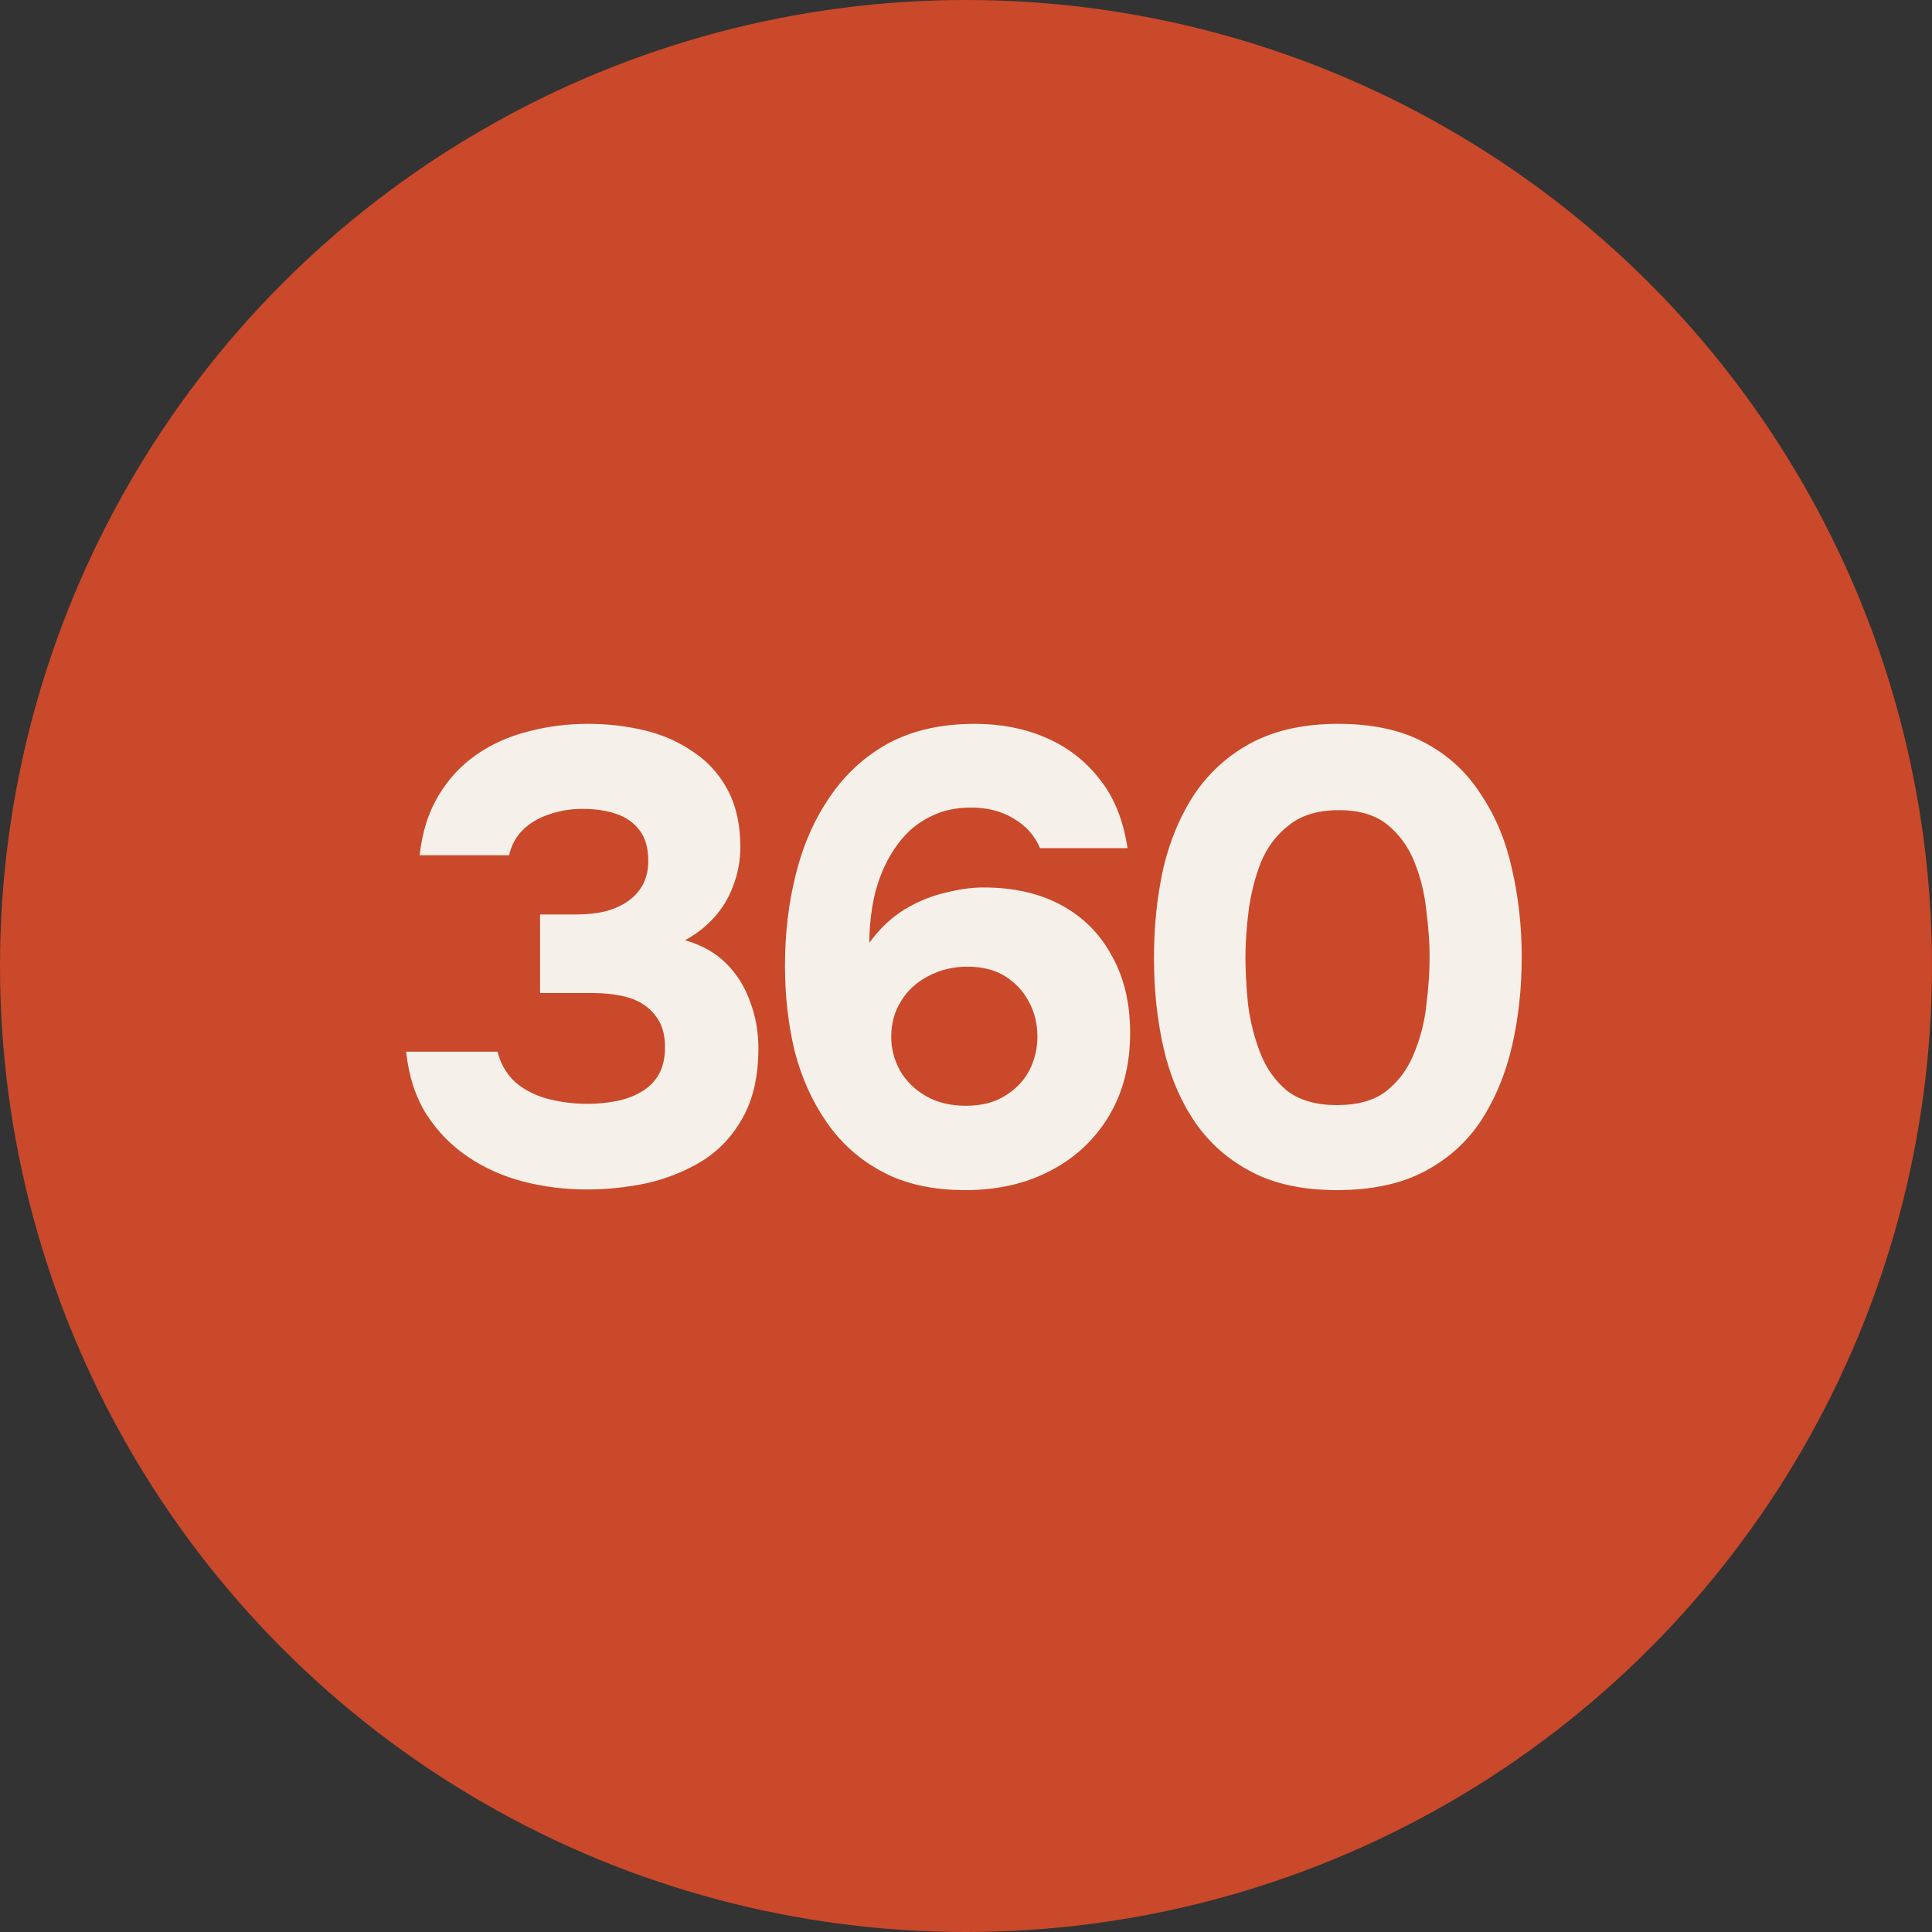
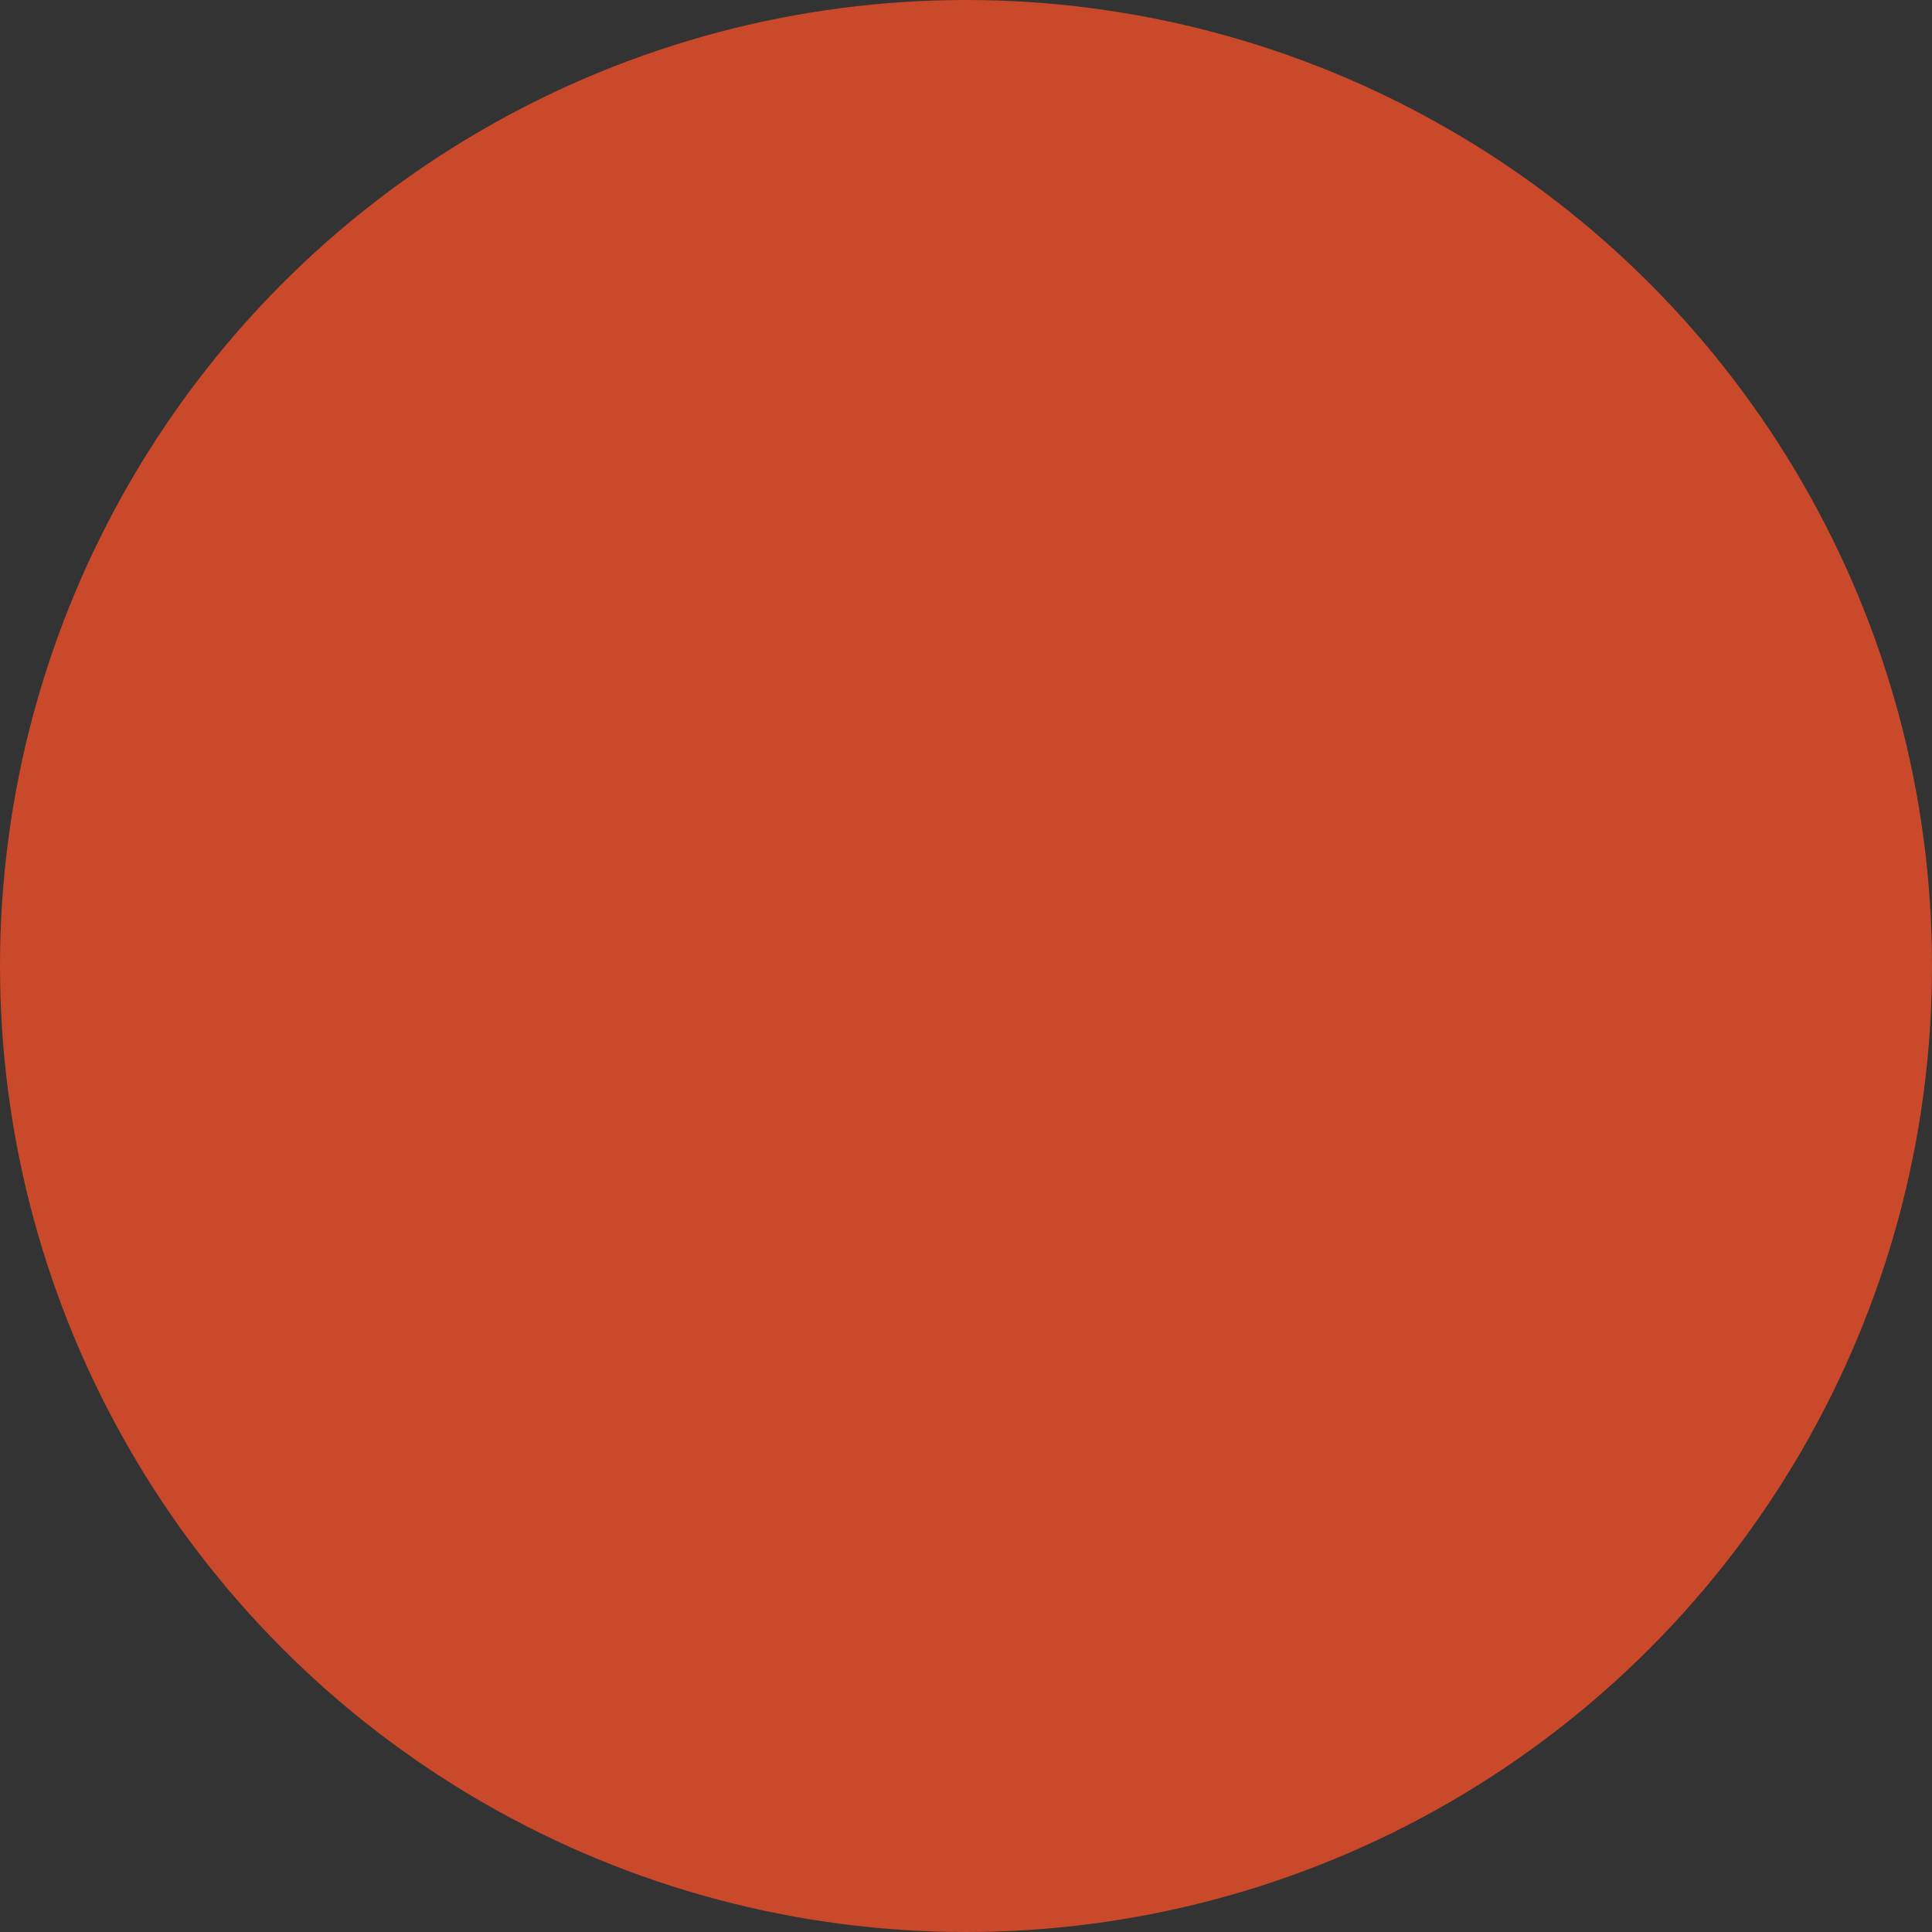
<svg xmlns="http://www.w3.org/2000/svg" width="50" height="50" viewBox="0 0 50 50" fill="none">
  <rect x="0" y="0" width="50" height="50" fill="#333333" stroke="none" />
  <g clip-path="url(#clip0_539_1972)">
    <circle cx="25" cy="25" r="25" fill="#CA492A" />
-     <path d="M15.193 30.783C14.627 30.783 14.082 30.717 13.56 30.583C13.038 30.45 12.56 30.239 12.127 29.95C11.693 29.661 11.332 29.294 11.043 28.85C10.755 28.395 10.577 27.85 10.51 27.217H12.877C12.954 27.528 13.104 27.789 13.327 28C13.56 28.2 13.838 28.345 14.16 28.433C14.493 28.522 14.843 28.567 15.21 28.567C15.454 28.567 15.693 28.544 15.927 28.5C16.171 28.456 16.388 28.378 16.577 28.267C16.777 28.156 16.932 28.006 17.043 27.817C17.154 27.628 17.21 27.389 17.21 27.1C17.21 26.833 17.16 26.611 17.06 26.433C16.96 26.256 16.827 26.111 16.66 26C16.493 25.889 16.293 25.811 16.06 25.767C15.838 25.722 15.599 25.7 15.343 25.7H13.977V23.667H14.893C15.182 23.667 15.443 23.639 15.677 23.583C15.91 23.517 16.105 23.428 16.26 23.317C16.427 23.195 16.555 23.05 16.643 22.883C16.732 22.706 16.777 22.506 16.777 22.283C16.777 21.95 16.704 21.689 16.56 21.5C16.416 21.3 16.216 21.156 15.96 21.067C15.704 20.978 15.41 20.933 15.077 20.933C14.766 20.933 14.471 20.983 14.193 21.083C13.927 21.172 13.704 21.306 13.527 21.483C13.349 21.661 13.232 21.878 13.177 22.133H10.86C10.927 21.533 11.088 21.022 11.343 20.6C11.599 20.167 11.927 19.811 12.327 19.533C12.727 19.256 13.171 19.056 13.66 18.933C14.16 18.8 14.677 18.733 15.21 18.733C15.721 18.733 16.21 18.789 16.677 18.9C17.143 19.011 17.56 19.195 17.927 19.45C18.305 19.695 18.605 20.022 18.827 20.433C19.049 20.845 19.16 21.339 19.16 21.917C19.16 22.272 19.099 22.606 18.977 22.917C18.866 23.228 18.699 23.506 18.477 23.75C18.266 23.983 18.016 24.178 17.727 24.333C18.16 24.456 18.516 24.656 18.793 24.933C19.071 25.211 19.277 25.539 19.41 25.917C19.555 26.294 19.627 26.7 19.627 27.133C19.627 27.845 19.493 28.439 19.227 28.917C18.971 29.383 18.627 29.756 18.193 30.033C17.76 30.3 17.282 30.494 16.76 30.617C16.238 30.728 15.716 30.783 15.193 30.783ZM24.981 30.8C24.148 30.8 23.437 30.645 22.848 30.333C22.259 30.022 21.776 29.595 21.398 29.05C21.02 28.506 20.742 27.889 20.565 27.2C20.398 26.5 20.315 25.767 20.315 25C20.315 24.156 20.409 23.361 20.598 22.617C20.787 21.861 21.081 21.195 21.481 20.617C21.881 20.028 22.387 19.567 22.998 19.233C23.62 18.9 24.365 18.733 25.231 18.733C25.898 18.733 26.504 18.85 27.048 19.083C27.604 19.317 28.07 19.672 28.448 20.15C28.826 20.617 29.07 21.217 29.181 21.95H26.915C26.781 21.628 26.554 21.372 26.231 21.183C25.92 20.994 25.554 20.9 25.131 20.9C24.742 20.9 24.404 20.972 24.115 21.117C23.826 21.25 23.576 21.439 23.365 21.683C23.165 21.917 22.998 22.183 22.865 22.483C22.731 22.783 22.637 23.1 22.581 23.433C22.526 23.756 22.498 24.078 22.498 24.4C22.765 24.033 23.07 23.744 23.415 23.533C23.77 23.322 24.126 23.178 24.481 23.1C24.837 23.011 25.159 22.967 25.448 22.967C26.237 22.967 26.915 23.122 27.481 23.433C28.048 23.744 28.481 24.183 28.781 24.75C29.093 25.306 29.248 25.967 29.248 26.733C29.248 27.556 29.065 28.272 28.698 28.883C28.331 29.494 27.826 29.967 27.181 30.3C26.548 30.633 25.815 30.8 24.981 30.8ZM24.998 28.617C25.398 28.617 25.731 28.533 25.998 28.367C26.276 28.2 26.487 27.983 26.631 27.717C26.776 27.439 26.848 27.145 26.848 26.833C26.848 26.5 26.776 26.2 26.631 25.933C26.487 25.656 26.281 25.433 26.015 25.267C25.748 25.1 25.42 25.017 25.031 25.017C24.665 25.017 24.326 25.1 24.015 25.267C23.715 25.422 23.481 25.639 23.315 25.917C23.148 26.183 23.065 26.489 23.065 26.833C23.065 27.145 23.142 27.439 23.298 27.717C23.454 27.983 23.676 28.2 23.965 28.367C24.254 28.533 24.598 28.617 24.998 28.617ZM34.599 30.8C33.732 30.8 32.998 30.645 32.398 30.333C31.799 30.022 31.31 29.595 30.932 29.05C30.554 28.494 30.282 27.856 30.115 27.133C29.948 26.4 29.865 25.622 29.865 24.8C29.865 23.956 29.948 23.167 30.115 22.433C30.293 21.7 30.571 21.056 30.948 20.5C31.337 19.945 31.832 19.511 32.432 19.2C33.043 18.889 33.776 18.733 34.632 18.733C35.521 18.733 36.265 18.895 36.865 19.217C37.476 19.539 37.965 19.989 38.332 20.567C38.71 21.133 38.976 21.778 39.132 22.5C39.298 23.222 39.382 23.978 39.382 24.767C39.382 25.578 39.298 26.345 39.132 27.067C38.965 27.789 38.699 28.433 38.332 29C37.965 29.556 37.476 29.994 36.865 30.317C36.254 30.639 35.498 30.8 34.599 30.8ZM34.599 28.6C35.143 28.6 35.571 28.478 35.882 28.233C36.204 27.978 36.443 27.65 36.599 27.25C36.765 26.85 36.871 26.433 36.915 26C36.971 25.556 36.998 25.145 36.998 24.767C36.998 24.411 36.971 24.017 36.915 23.583C36.871 23.139 36.771 22.722 36.615 22.333C36.46 21.933 36.226 21.606 35.915 21.35C35.604 21.095 35.182 20.967 34.648 20.967C34.115 20.967 33.687 21.095 33.365 21.35C33.043 21.595 32.798 21.917 32.632 22.317C32.476 22.717 32.371 23.133 32.315 23.567C32.26 24 32.232 24.4 32.232 24.767C32.232 25.133 32.254 25.539 32.298 25.983C32.354 26.428 32.46 26.85 32.615 27.25C32.771 27.65 33.004 27.978 33.315 28.233C33.637 28.478 34.065 28.6 34.599 28.6Z" fill="#F5F0E9" />
  </g>
  <defs>
    <clipPath id="clip0_539_1972">
      <rect width="50" height="50" fill="white" />
    </clipPath>
  </defs>
</svg>